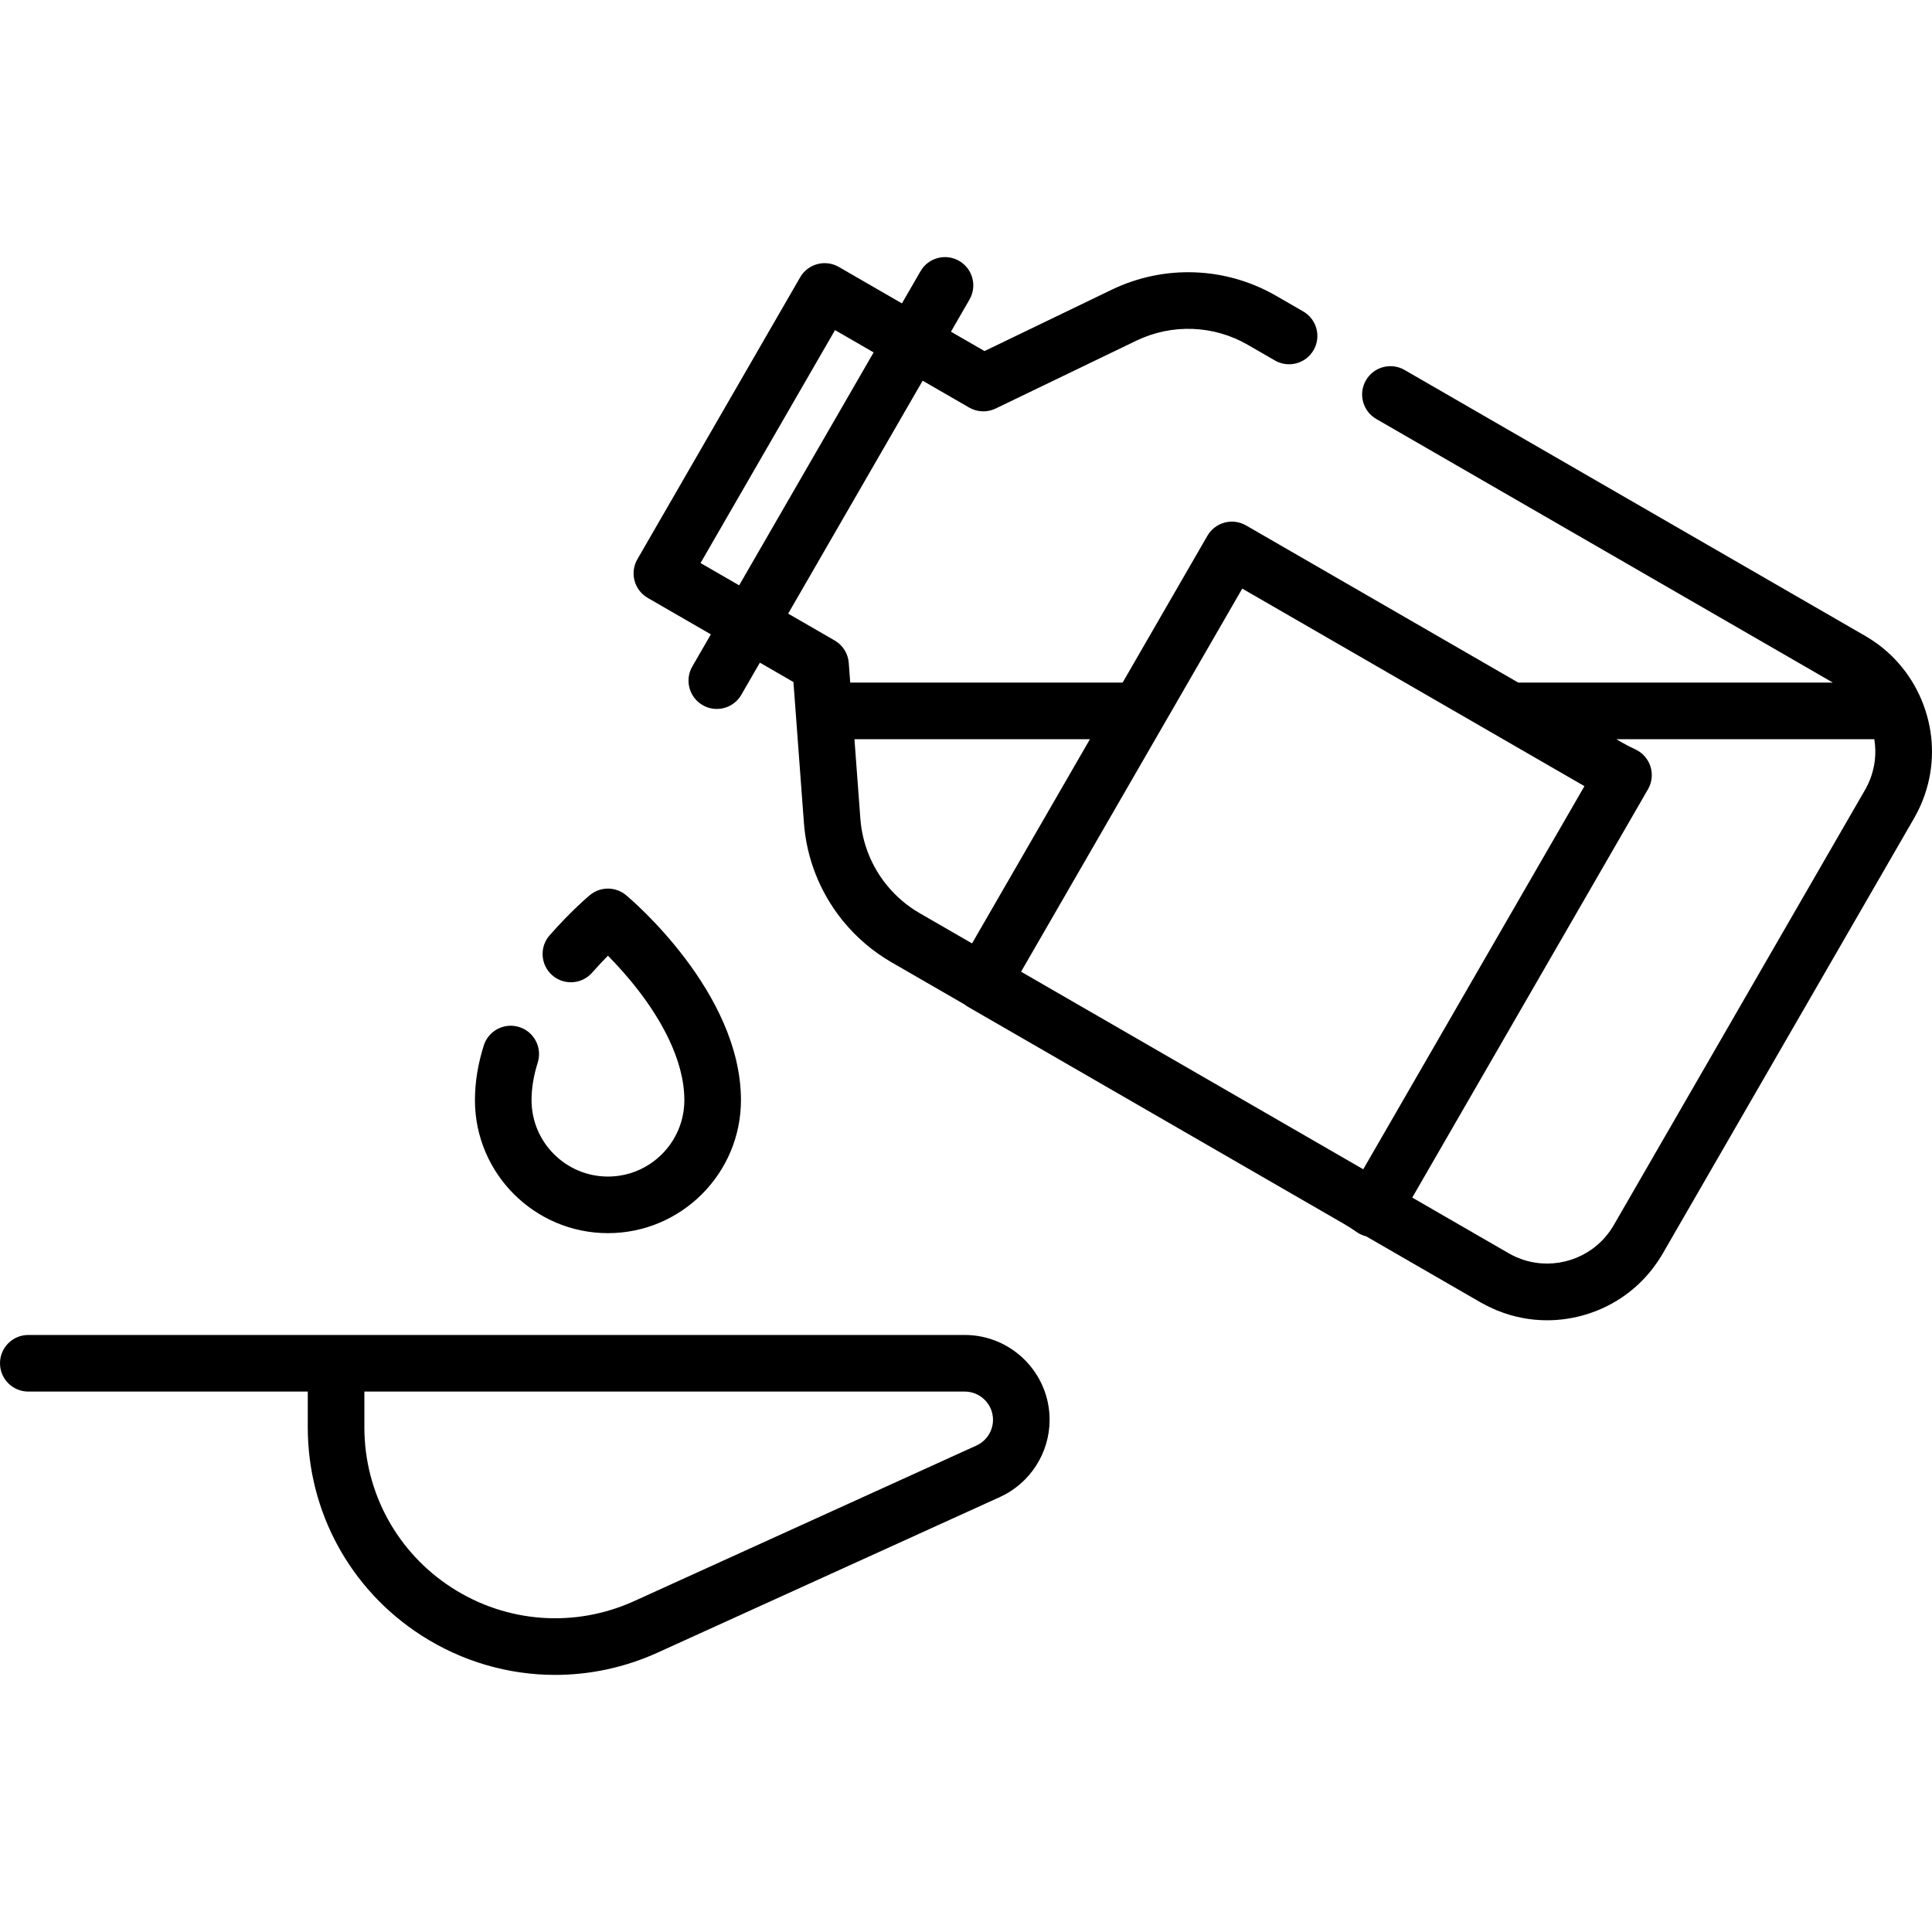
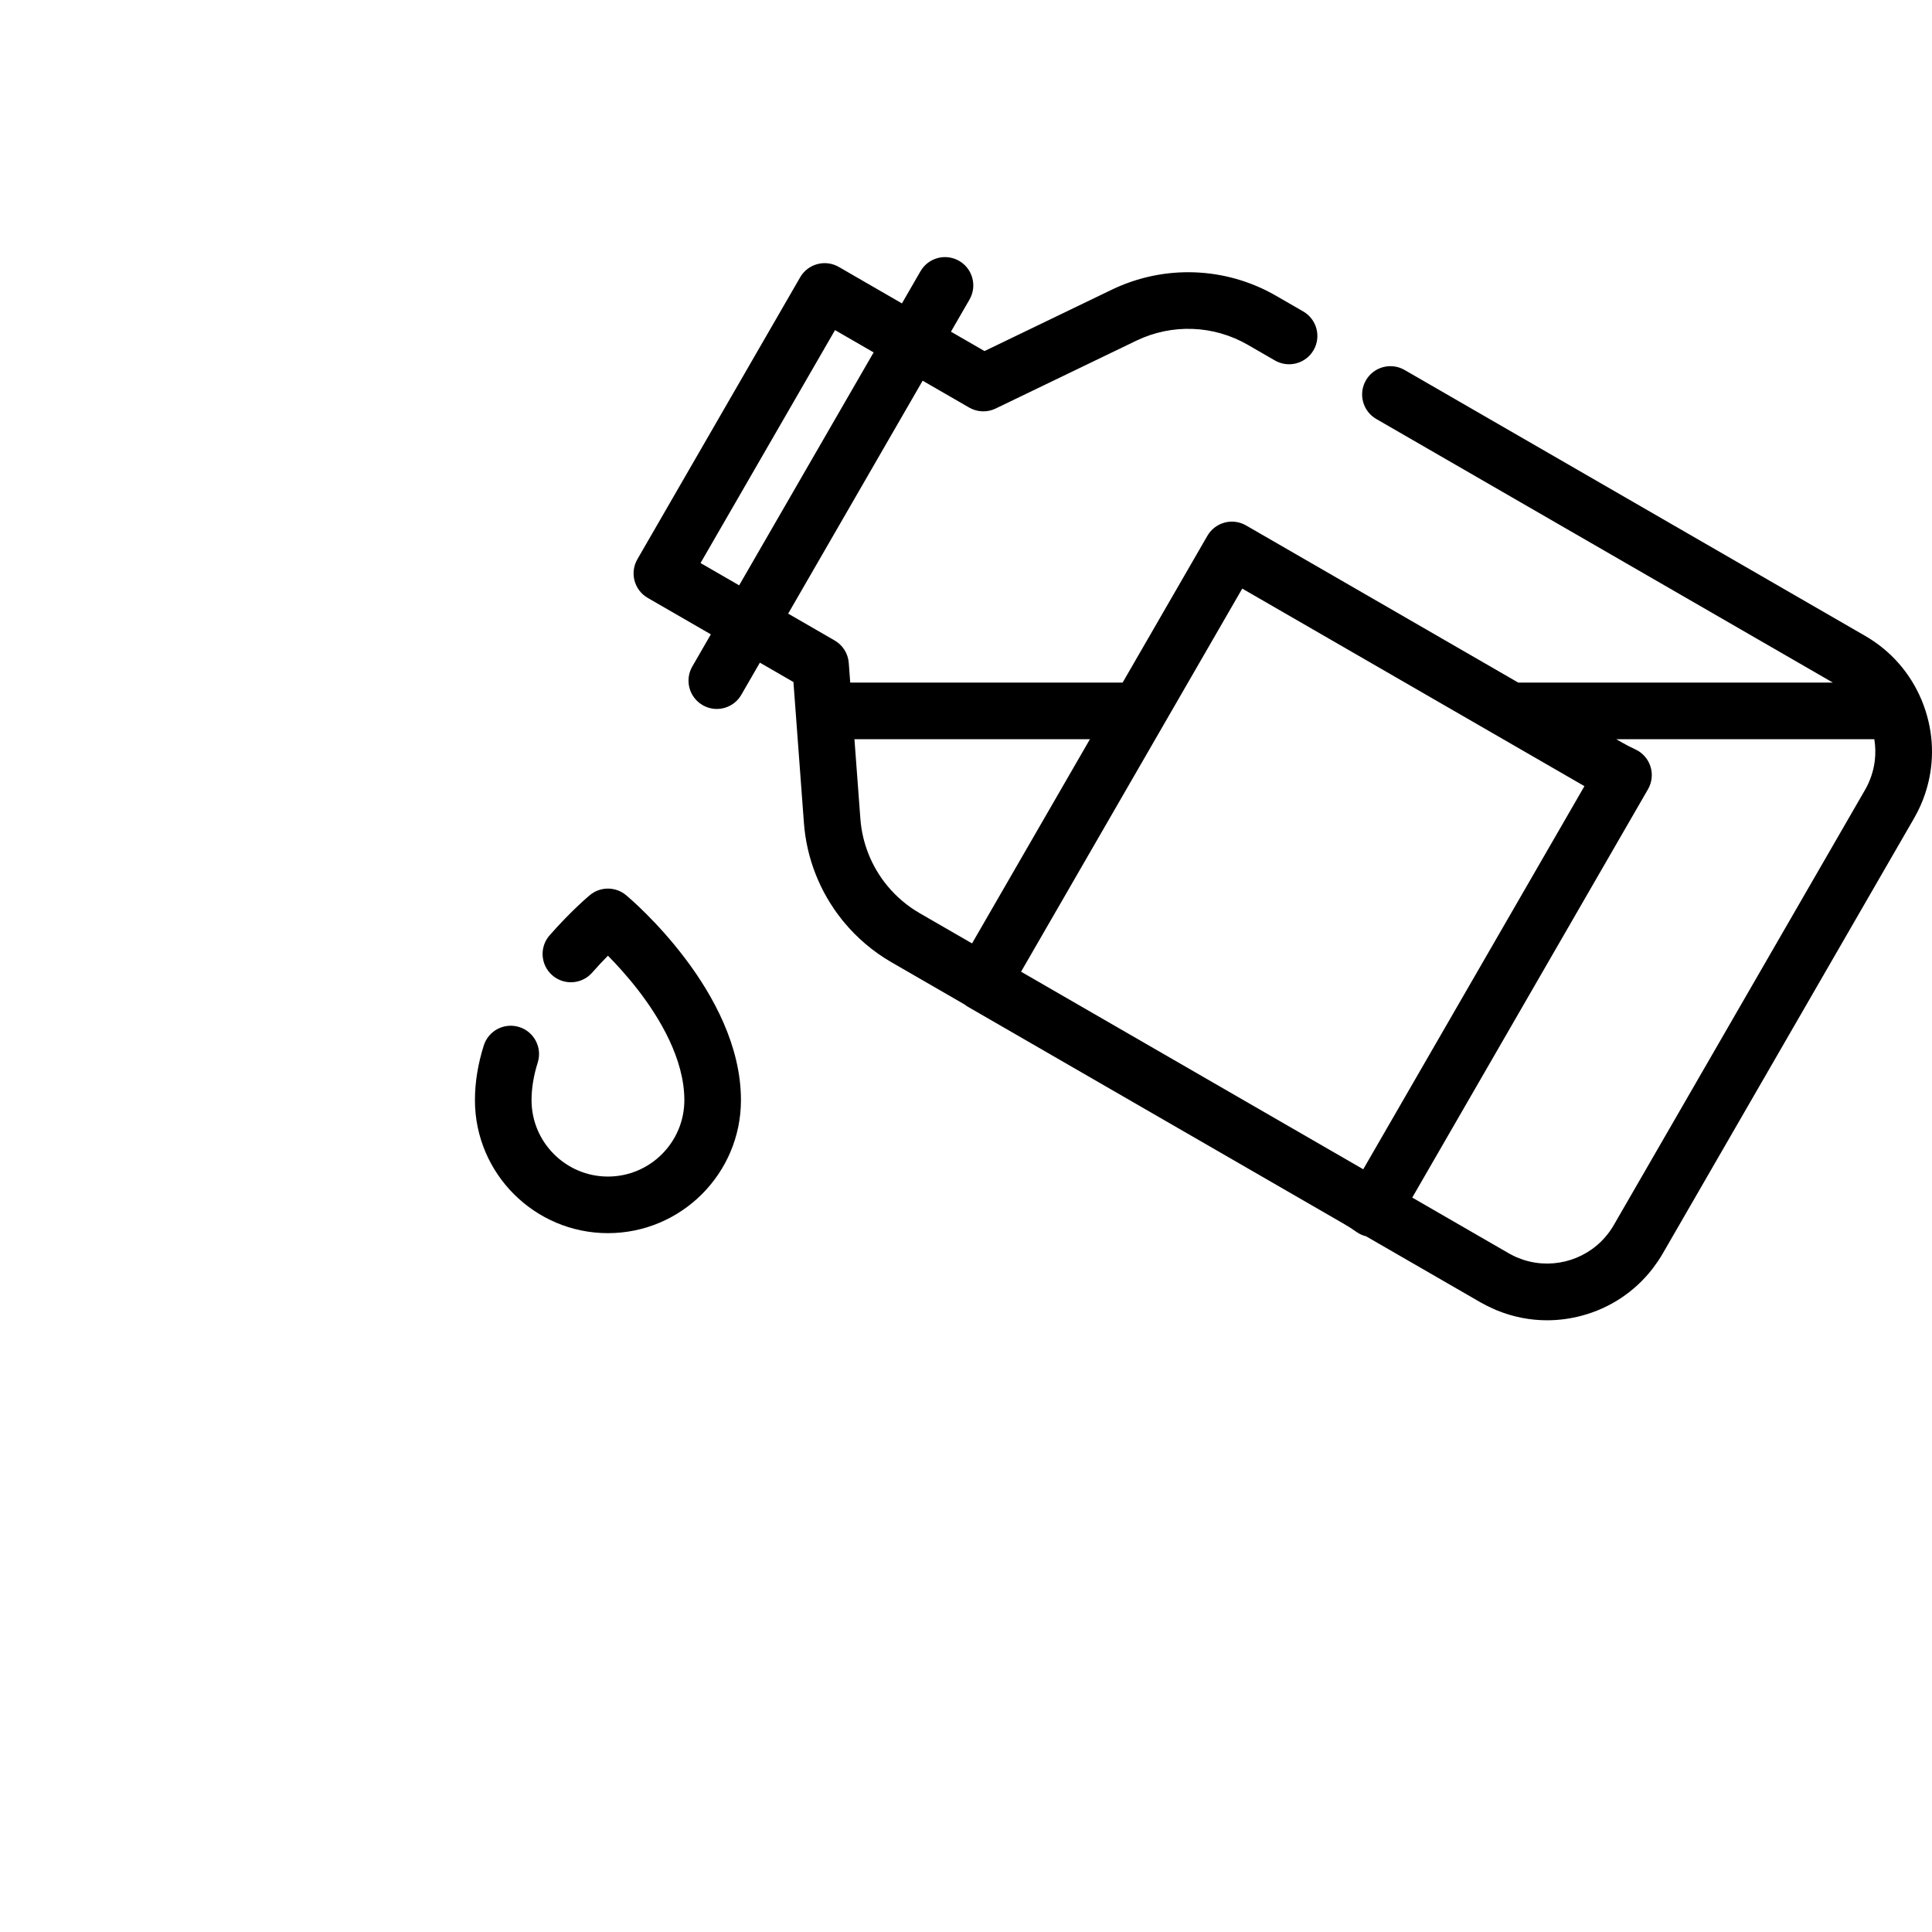
<svg xmlns="http://www.w3.org/2000/svg" version="1.1" id="Capa_1" x="0px" y="0px" viewBox="0 0 511.999 511.999" style="enable-background:new 0 0 511.999 511.999;" xml:space="preserve">
  <g>
    <g>
      <path d="M510.313,188.45c-0.018-0.056-0.036-0.112-0.054-0.168c-0.151-0.462-0.308-0.923-0.478-1.382 c-0.06-0.163-0.125-0.324-0.188-0.486c-0.118-0.305-0.226-0.611-0.352-0.914c-0.019-0.044-0.045-0.083-0.064-0.126 c-2.889-6.848-7.942-12.845-14.86-16.84L372.226,98.045c-3.587-2.07-8.175-0.844-10.245,2.745 c-2.071,3.587-0.842,8.174,2.745,10.245l121.004,69.861H402.36l-72.145-41.653c-1.724-0.995-3.772-1.268-5.691-0.749 c-1.921,0.515-3.56,1.771-4.554,3.494l-22.464,38.908h-72.188l-0.388-5.222c-0.184-2.475-1.581-4.697-3.729-5.938l-12.329-7.118 l35.639-61.728l12.329,7.118c2.149,1.241,4.773,1.339,7.008,0.261l37.298-17.987c9.434-4.543,20.474-4.134,29.533,1.097 l7.189,4.151c3.586,2.069,8.174,0.843,10.246-2.745c2.071-3.587,0.842-8.174-2.745-10.245l-7.19-4.151 c-13.36-7.714-29.638-8.317-43.545-1.619l-33.729,16.266l-8.894-5.135l4.917-8.517c2.071-3.587,0.842-8.174-2.745-10.245 s-8.174-0.843-10.245,2.745l-4.917,8.517l-16.728-9.658c-3.587-2.071-8.174-0.843-10.245,2.745l-43.138,74.718 c-2.071,3.587-0.842,8.174,2.745,10.245l16.728,9.658l-4.917,8.517c-2.071,3.587-0.842,8.174,2.745,10.245 c1.181,0.682,2.471,1.006,3.743,1.006c2.592,0,5.113-1.345,6.502-3.751l4.917-8.517l8.894,5.135l2.778,37.346 c0.709,9.474,4.272,18.336,10.016,25.554c0.088,0.111,0.168,0.228,0.258,0.338c0.091,0.112,0.191,0.217,0.283,0.328 c3.49,4.224,7.735,7.863,12.617,10.683l19.428,11.217c0.285,0.225,0.582,0.439,0.906,0.626l99.614,57.512 c1.145,0.66,2.273,1.385,3.354,2.153c0.77,0.547,1.631,0.916,2.527,1.141l30.314,17.502c1.066,0.615,2.155,1.148,3.254,1.639 c0.327,0.147,0.65,0.305,0.98,0.441c0.082,0.034,0.166,0.06,0.248,0.093c4.199,1.699,8.642,2.571,13.131,2.57 c3.07,0,6.161-0.403,9.205-1.219c7.522-2.016,14.02-6.353,18.716-12.398c0.057-0.074,0.112-0.15,0.169-0.225 c0.38-0.497,0.748-1.007,1.103-1.527c0.104-0.152,0.209-0.304,0.312-0.458c0.396-0.598,0.78-1.206,1.142-1.832 c0.007-0.011,0.014-0.021,0.02-0.033l66.623-115.386c0.219-0.38,0.417-0.767,0.621-1.152c0.085-0.161,0.176-0.318,0.258-0.479 c0.184-0.361,0.353-0.727,0.524-1.092c0.097-0.207,0.198-0.413,0.29-0.621c0.174-0.391,0.336-0.785,0.495-1.181 c0.067-0.168,0.137-0.336,0.201-0.505c0.172-0.446,0.332-0.894,0.485-1.345c0.031-0.092,0.062-0.185,0.092-0.277 C512.55,203.133,512.598,195.589,510.313,188.45z M195.882,155.118l-10.233-5.908l35.639-61.728l10.233,5.908L195.882,155.118z M243.718,241.998c-3.325-1.919-6.216-4.399-8.588-7.279c-4.092-4.97-6.631-11.141-7.123-17.75l-1.57-21.072h62.409 l-31.244,54.116L243.718,241.998z M361.274,309.867l-90.682-52.355l58.618-101.529l90.682,52.354L361.274,309.867z M496.835,201.624c-0.004,0.035-0.01,0.071-0.015,0.106c-0.074,0.583-0.177,1.164-0.303,1.743 c-0.022,0.101-0.045,0.202-0.069,0.303c-0.12,0.516-0.266,1.029-0.428,1.539c-0.042,0.129-0.08,0.259-0.124,0.388 c-0.174,0.511-0.375,1.018-0.592,1.52c-0.044,0.102-0.082,0.206-0.128,0.307c-0.273,0.603-0.575,1.199-0.913,1.784L427.645,324.7 c-0.018,0.031-0.04,0.059-0.058,0.09c-0.333,0.569-0.685,1.119-1.063,1.643c-0.037,0.051-0.079,0.096-0.116,0.147 c-5.193,7.063-14.346,9.939-22.562,7.323c-0.085-0.027-0.173-0.045-0.258-0.074c-0.392-0.13-0.776-0.297-1.163-0.452 c-0.253-0.103-0.512-0.188-0.762-0.302c-0.089-0.04-0.174-0.093-0.262-0.134c-0.522-0.245-1.039-0.503-1.544-0.794l-25.594-14.777 l62.478-108.216c1.056-1.828,1.292-4.018,0.65-6.029c-0.642-2.012-2.102-3.659-4.021-4.539c-1.205-0.552-2.397-1.168-3.545-1.83 l-1.487-0.858h68.376v-0.002C497.021,197.778,497.068,199.706,496.835,201.624z" />
    </g>
  </g>
  <g>
    <g>
-       <path d="M255.669,353.779h-83.646H89.062H7.5c-4.142,0-7.5,3.357-7.5,7.5c0,4.143,3.358,7.5,7.5,7.5h74.062v9.461 c0,22.402,11.245,43.018,30.08,55.145c10.796,6.952,23.097,10.48,35.472,10.48c9.216,0,18.474-1.957,27.179-5.913l90.68-41.216 c8.008-3.64,13.182-11.676,13.182-20.472C278.155,363.866,268.068,353.779,255.669,353.779z M258.766,383.081l-90.68,41.216 c-15.73,7.15-33.795,5.833-48.322-3.521s-23.201-25.256-23.201-42.534v-9.461h75.461h83.646c4.128,0,7.486,3.358,7.486,7.486 C263.155,379.194,261.433,381.869,258.766,383.081z" />
-     </g>
+       </g>
  </g>
  <g>
    <g>
      <path d="M165.912,237.225c-2.781-2.318-6.821-2.318-9.602,0c-0.201,0.167-4.983,4.173-10.655,10.642 c-2.731,3.114-2.42,7.853,0.694,10.584c3.115,2.729,7.854,2.42,10.584-0.695c1.496-1.706,2.921-3.215,4.177-4.485 c2.331,2.359,5.246,5.537,8.13,9.288c5.53,7.191,12.121,18.059,12.121,28.99c0,11.165-9.084,20.249-20.249,20.249 s-20.249-9.084-20.249-20.249c0-3.154,0.552-6.508,1.642-9.966c1.245-3.951-0.949-8.162-4.899-9.407 c-3.951-1.245-8.163,0.949-9.407,4.899c-1.55,4.918-2.336,9.788-2.336,14.474c-0.001,19.435,15.812,35.248,35.248,35.248 c19.436,0,35.249-15.813,35.249-35.249C196.36,262.926,167.155,238.261,165.912,237.225z" />
    </g>
  </g>
  <g> </g>
  <g> </g>
  <g> </g>
  <g> </g>
  <g> </g>
  <g> </g>
  <g> </g>
  <g> </g>
  <g> </g>
  <g> </g>
  <g> </g>
  <g> </g>
  <g> </g>
  <g> </g>
  <g> </g>
</svg>